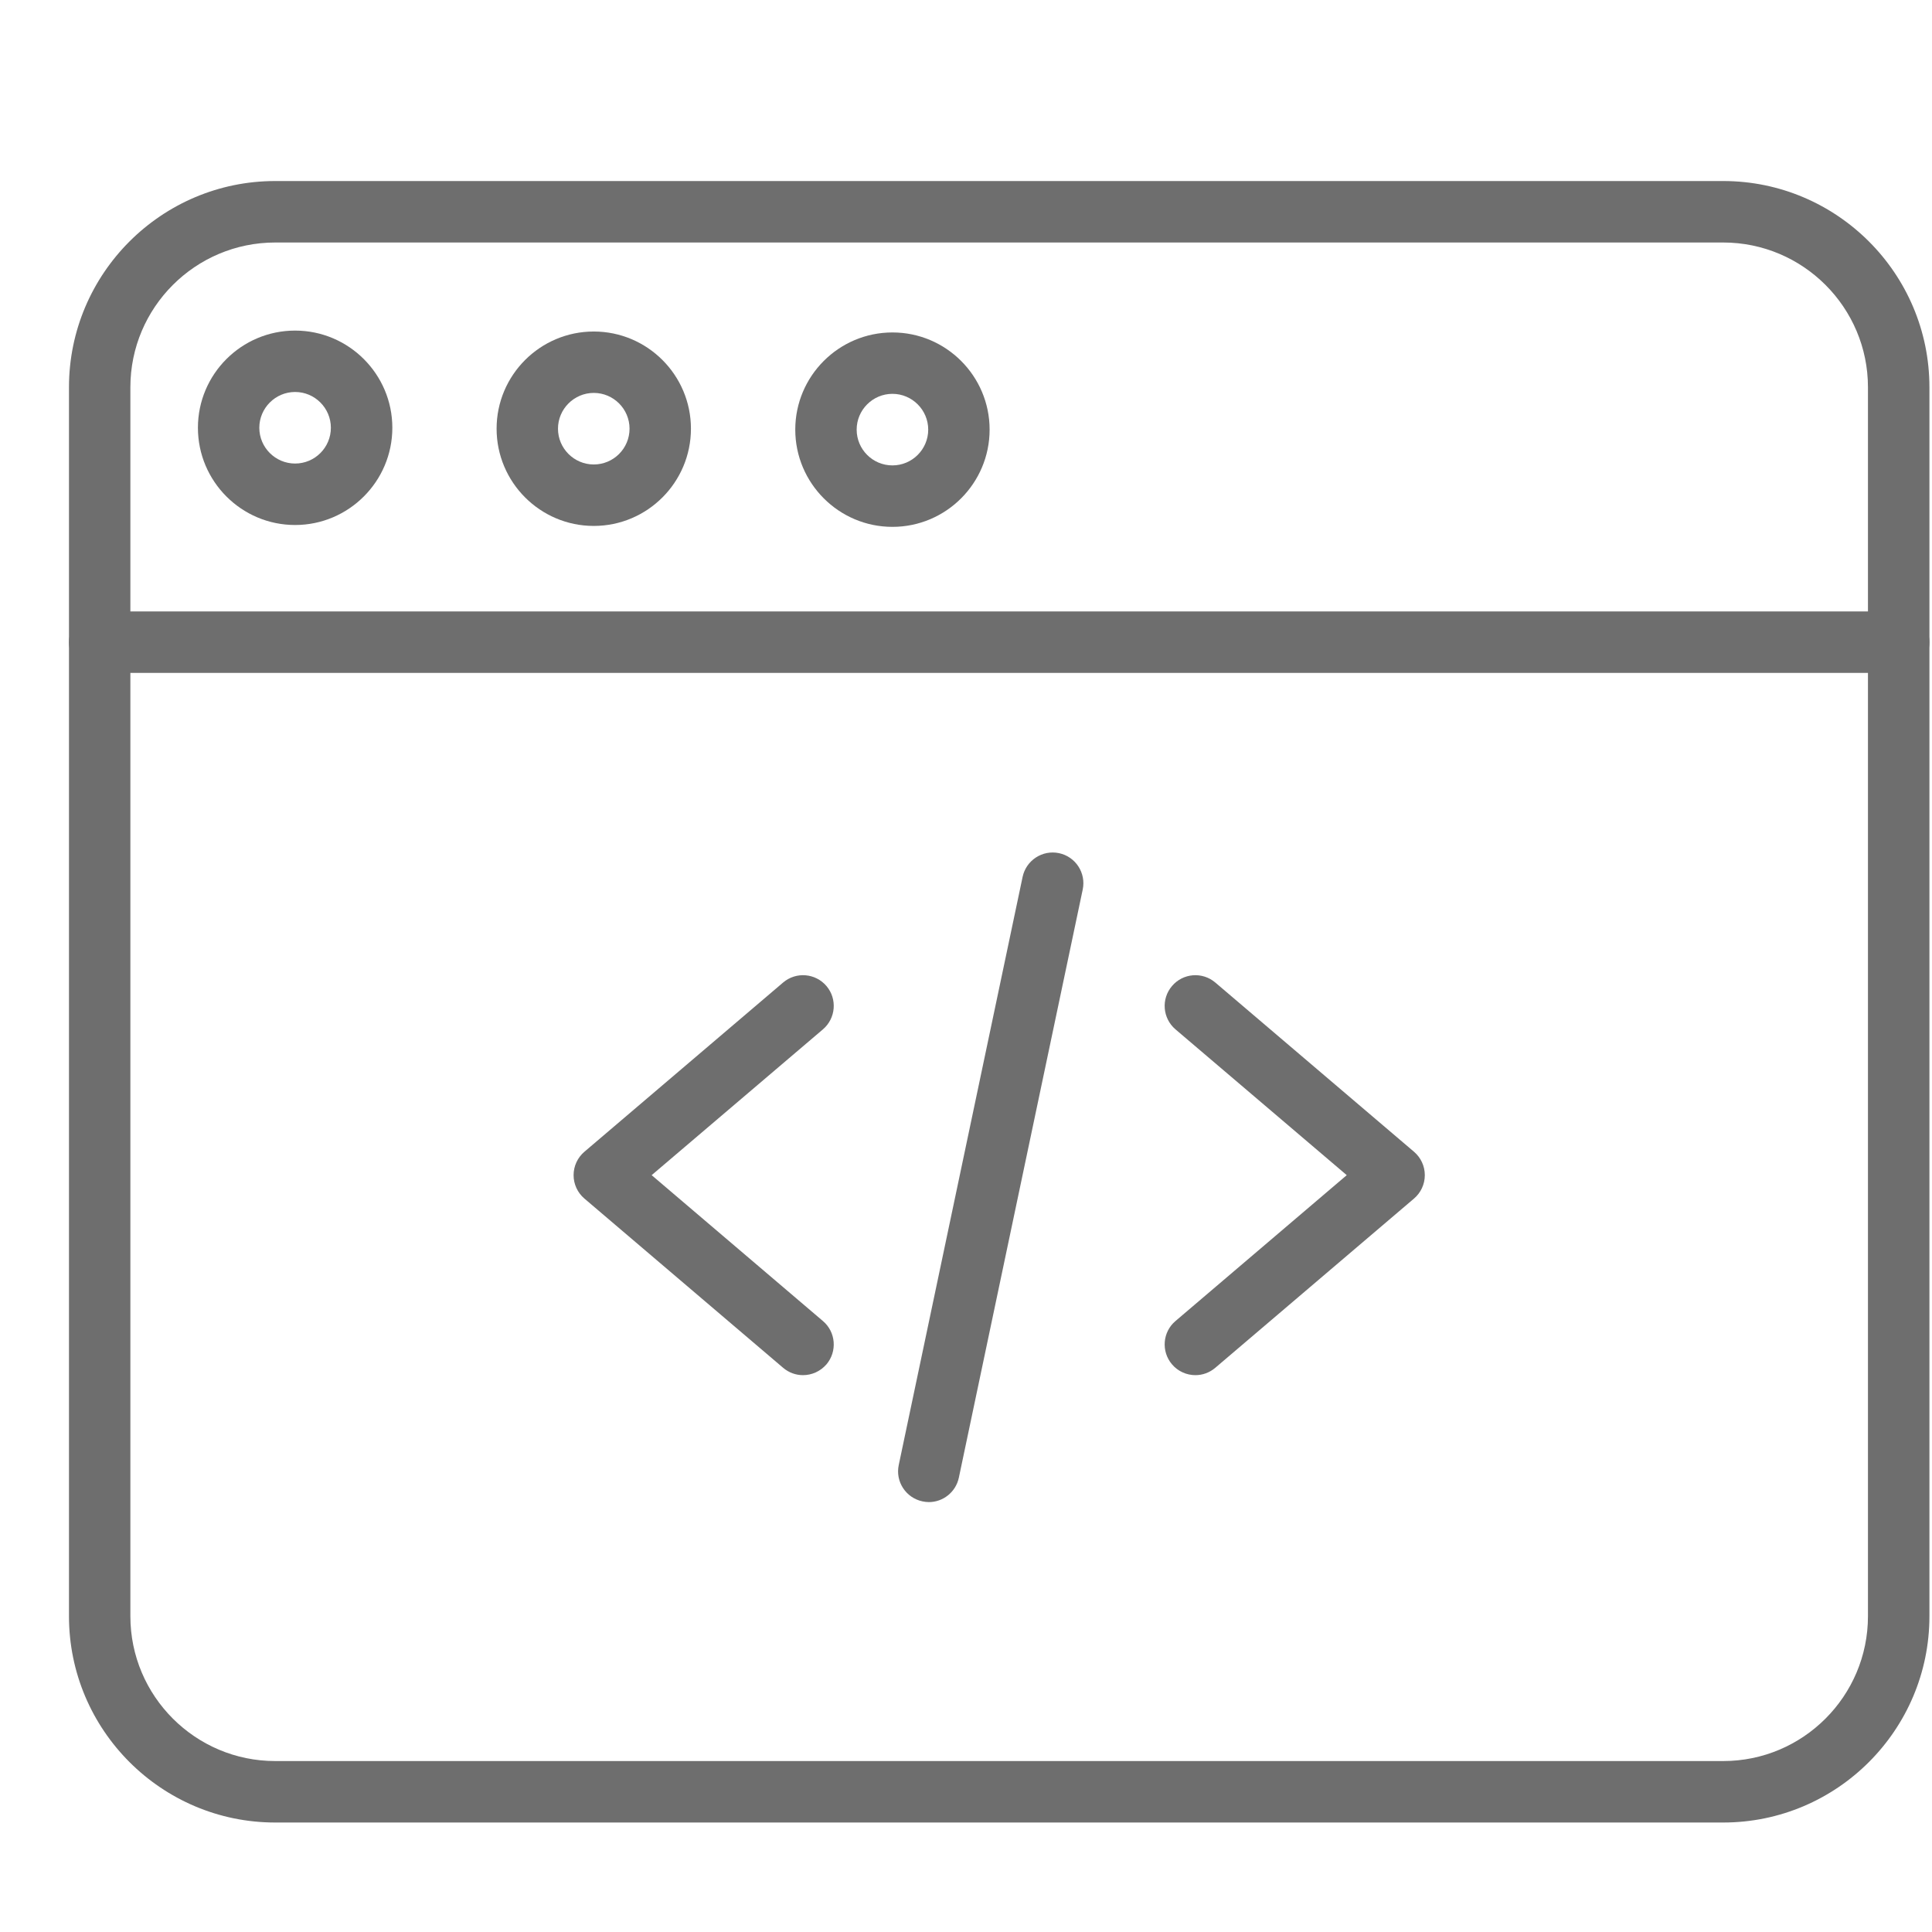
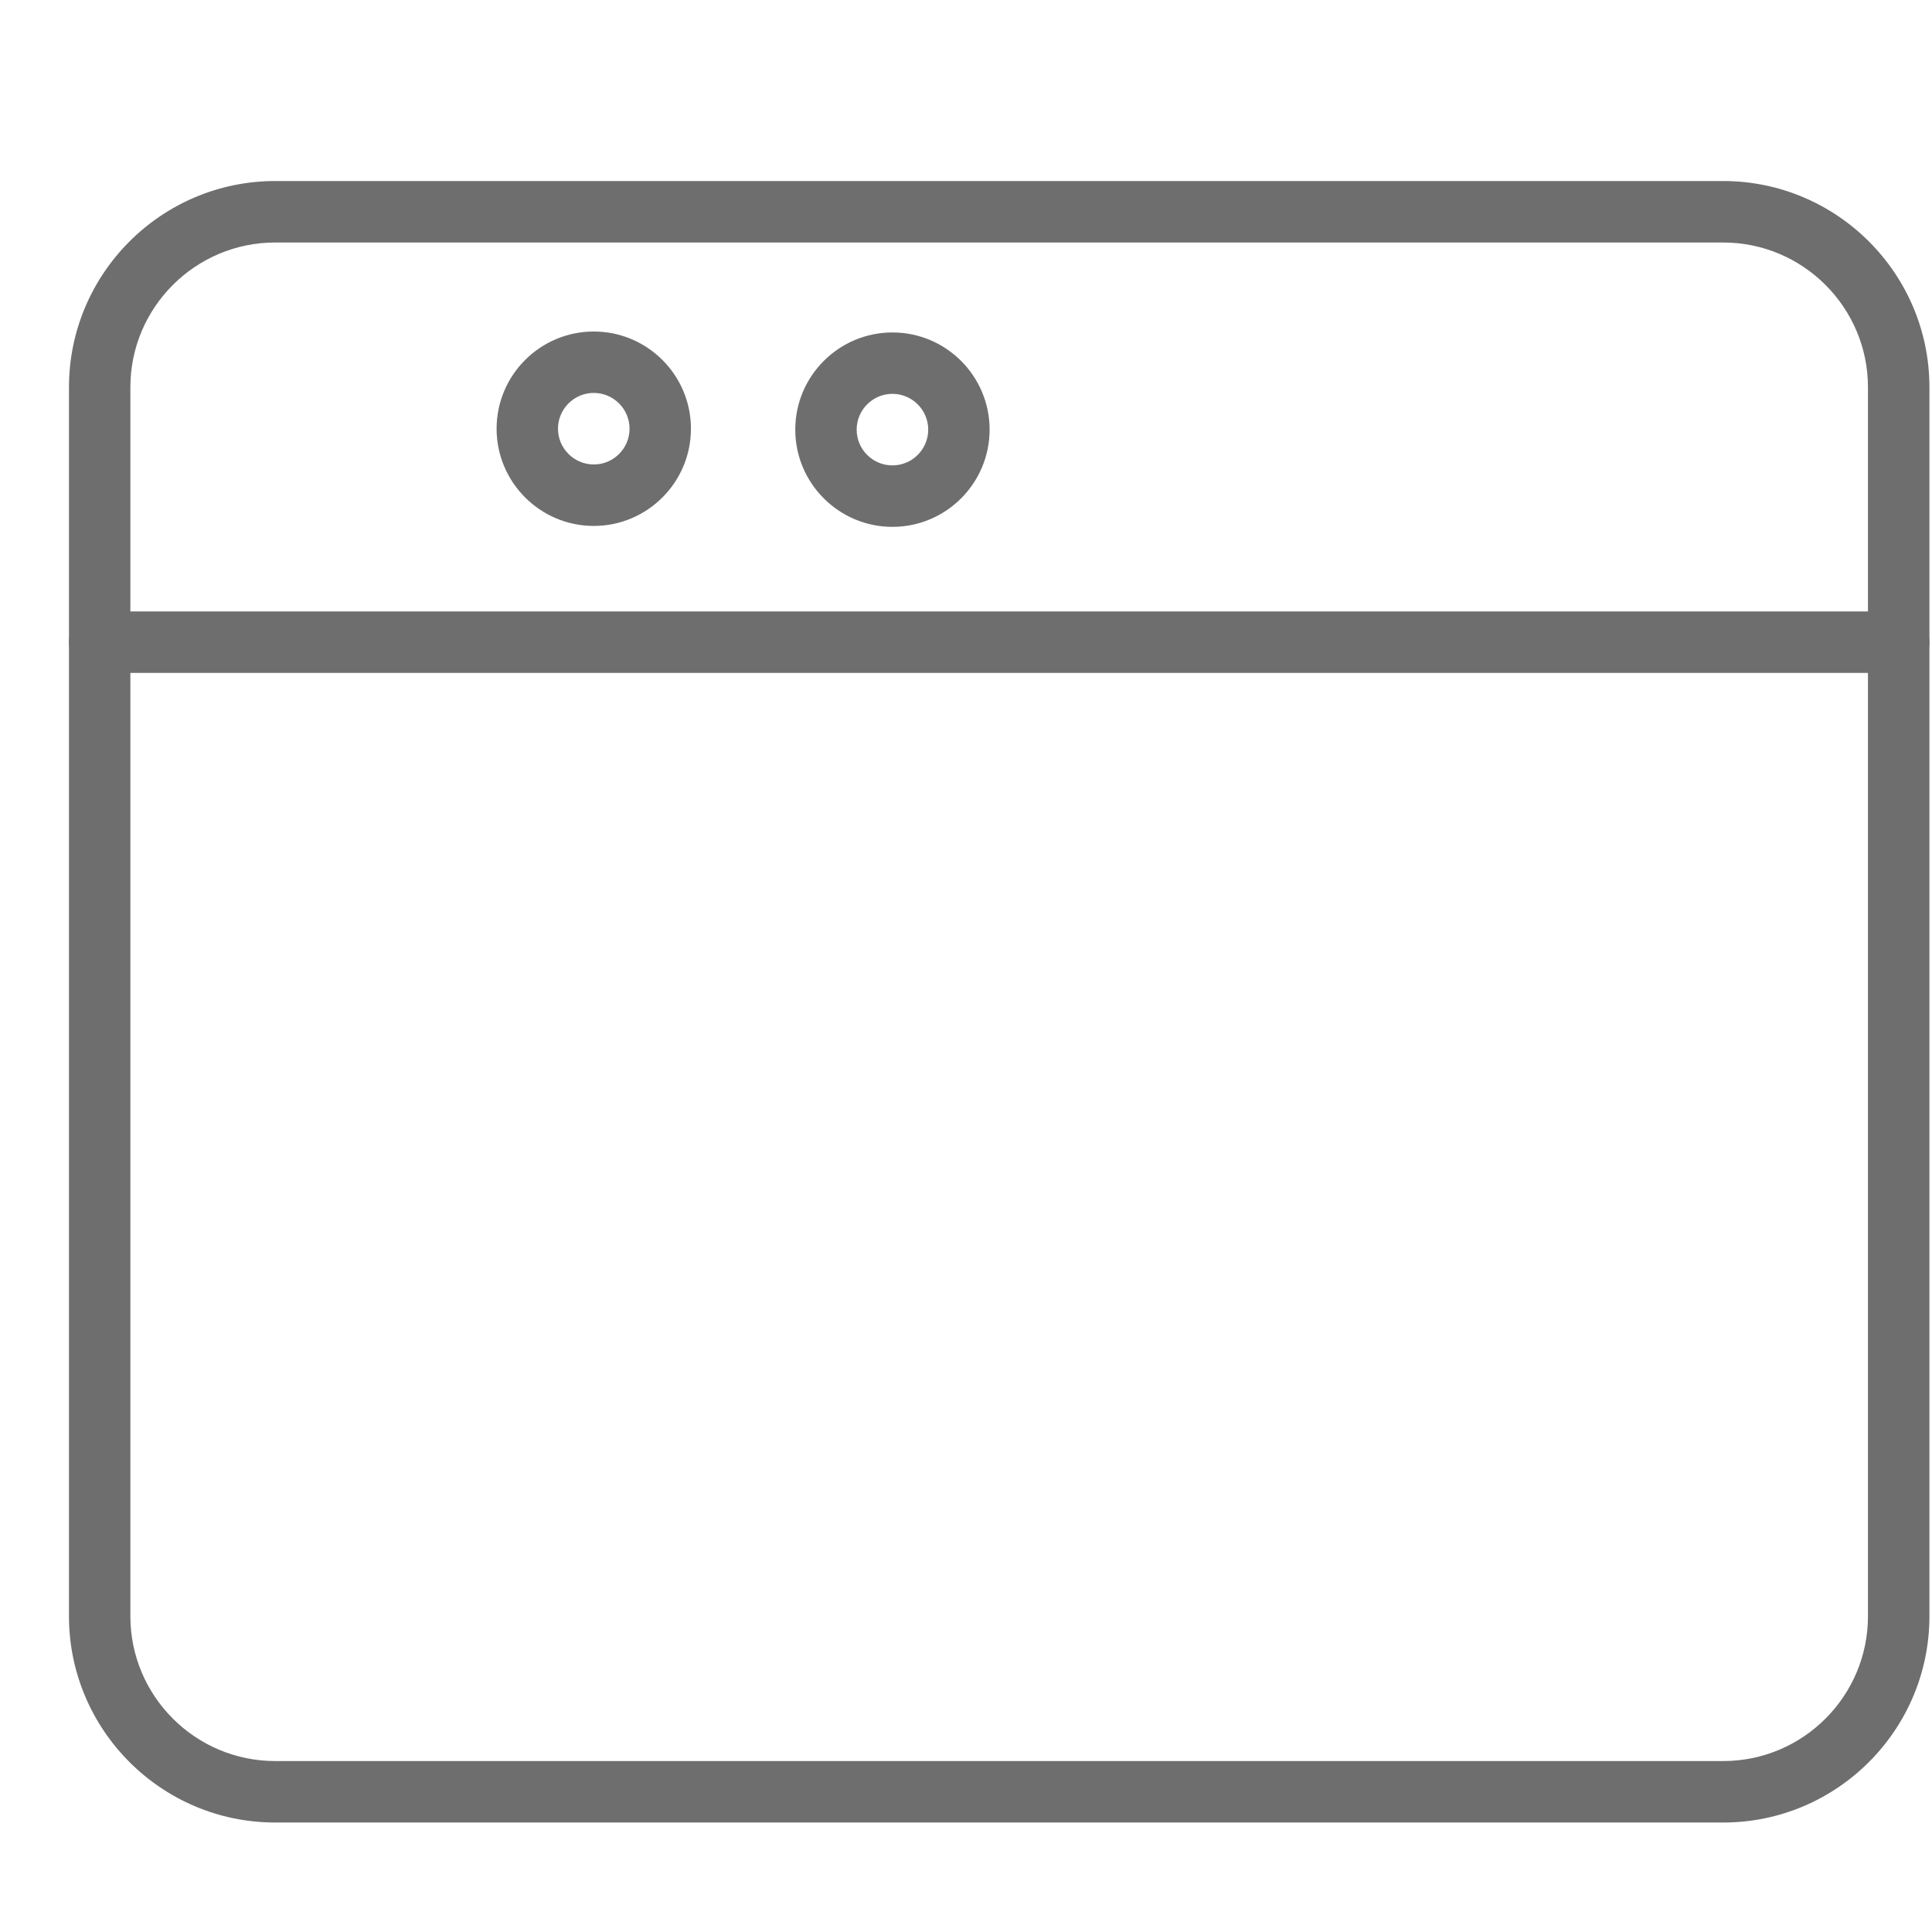
<svg xmlns="http://www.w3.org/2000/svg" width="27" height="27" viewBox="0 0 27 27" fill="none">
  <g clip-path="url(#clip0)">
-     <path d="M11.222 19.218C11.124 19.218 11.025 19.184 10.944 19.115L8.167 16.75C8.071 16.668 8.016 16.549 8.016 16.423C8.016 16.297 8.071 16.178 8.167 16.096L10.944 13.731C11.125 13.577 11.396 13.599 11.55 13.78C11.703 13.96 11.681 14.231 11.501 14.385L9.107 16.423L11.501 18.462C11.681 18.615 11.703 18.886 11.55 19.067C11.464 19.166 11.344 19.218 11.222 19.218Z" fill="#6E6E6E" />
-     <path d="M16.706 19.218C16.584 19.218 16.463 19.166 16.379 19.067C16.225 18.886 16.247 18.615 16.427 18.462L18.821 16.423L16.427 14.385C16.247 14.231 16.225 13.96 16.379 13.78C16.532 13.599 16.803 13.577 16.984 13.731L19.761 16.096C19.857 16.178 19.912 16.297 19.912 16.423C19.912 16.549 19.857 16.668 19.761 16.75L16.984 19.115C16.903 19.184 16.804 19.218 16.706 19.218Z" fill="#6E6E6E" />
-     <path d="M12.981 20.992C12.951 20.992 12.921 20.988 12.892 20.982C12.66 20.933 12.511 20.706 12.56 20.474L14.291 12.255C14.34 12.023 14.568 11.874 14.8 11.923C15.032 11.972 15.18 12.2 15.131 12.432L13.4 20.651C13.357 20.853 13.179 20.992 12.981 20.992Z" fill="#6E6E6E" />
-     <path d="M24.082 25.47H3.846C2.257 25.47 0.964 24.177 0.964 22.587V5.412C0.964 3.823 2.257 2.53 3.846 2.53H24.082C25.671 2.53 26.964 3.823 26.964 5.412V22.587C26.964 24.177 25.671 25.47 24.082 25.47ZM3.846 3.389C2.73 3.389 1.822 4.297 1.822 5.412V22.587C1.822 23.703 2.73 24.611 3.846 24.611H24.082C25.198 24.611 26.105 23.703 26.105 22.587V5.412C26.105 4.297 25.198 3.389 24.082 3.389H3.846Z" fill="#6E6E6E" />
+     <path d="M24.082 25.47H3.846C2.257 25.47 0.964 24.177 0.964 22.587V5.412C0.964 3.823 2.257 2.53 3.846 2.53H24.082C25.671 2.53 26.964 3.823 26.964 5.412V22.587C26.964 24.177 25.671 25.47 24.082 25.47M3.846 3.389C2.73 3.389 1.822 4.297 1.822 5.412V22.587C1.822 23.703 2.73 24.611 3.846 24.611H24.082C25.198 24.611 26.105 23.703 26.105 22.587V5.412C26.105 4.297 25.198 3.389 24.082 3.389H3.846Z" fill="#6E6E6E" />
    <path d="M26.535 9.404H1.393C1.156 9.404 0.964 9.212 0.964 8.975C0.964 8.738 1.156 8.545 1.393 8.545H26.535C26.772 8.545 26.964 8.738 26.964 8.975C26.964 9.212 26.772 9.404 26.535 9.404Z" fill="#6E6E6E" />
    <path d="M8.298 7.35C7.549 7.35 6.94 6.74 6.94 5.991C6.94 5.242 7.549 4.633 8.298 4.633C9.047 4.633 9.656 5.242 9.656 5.991C9.656 6.74 9.047 7.35 8.298 7.35ZM8.298 5.491C8.023 5.491 7.798 5.716 7.798 5.991C7.798 6.267 8.023 6.491 8.298 6.491C8.574 6.491 8.798 6.267 8.798 5.991C8.798 5.716 8.574 5.491 8.298 5.491Z" fill="#6E6E6E" />
-     <path d="M4.124 7.337C3.375 7.337 2.766 6.727 2.766 5.978C2.766 5.229 3.375 4.62 4.124 4.62C4.873 4.62 5.483 5.229 5.483 5.978C5.483 6.727 4.873 7.337 4.124 7.337ZM4.124 5.478C3.849 5.478 3.624 5.703 3.624 5.978C3.624 6.254 3.849 6.478 4.124 6.478C4.4 6.478 4.624 6.254 4.624 5.978C4.624 5.703 4.4 5.478 4.124 5.478Z" fill="#6E6E6E" />
    <path d="M12.472 7.363C11.723 7.363 11.114 6.753 11.114 6.004C11.114 5.255 11.723 4.646 12.472 4.646C13.221 4.646 13.83 5.255 13.83 6.004C13.83 6.753 13.221 7.363 12.472 7.363ZM12.472 5.504C12.196 5.504 11.972 5.729 11.972 6.004C11.972 6.28 12.196 6.504 12.472 6.504C12.747 6.504 12.972 6.28 12.972 6.004C12.972 5.729 12.747 5.504 12.472 5.504Z" fill="#6E6E6E" />
  </g>
  <defs>
    <clipPath id="clip0">
      <rect width="26" height="26" fill="white" transform="translate(0.964 0.997)" />
    </clipPath>
  </defs>
</svg>